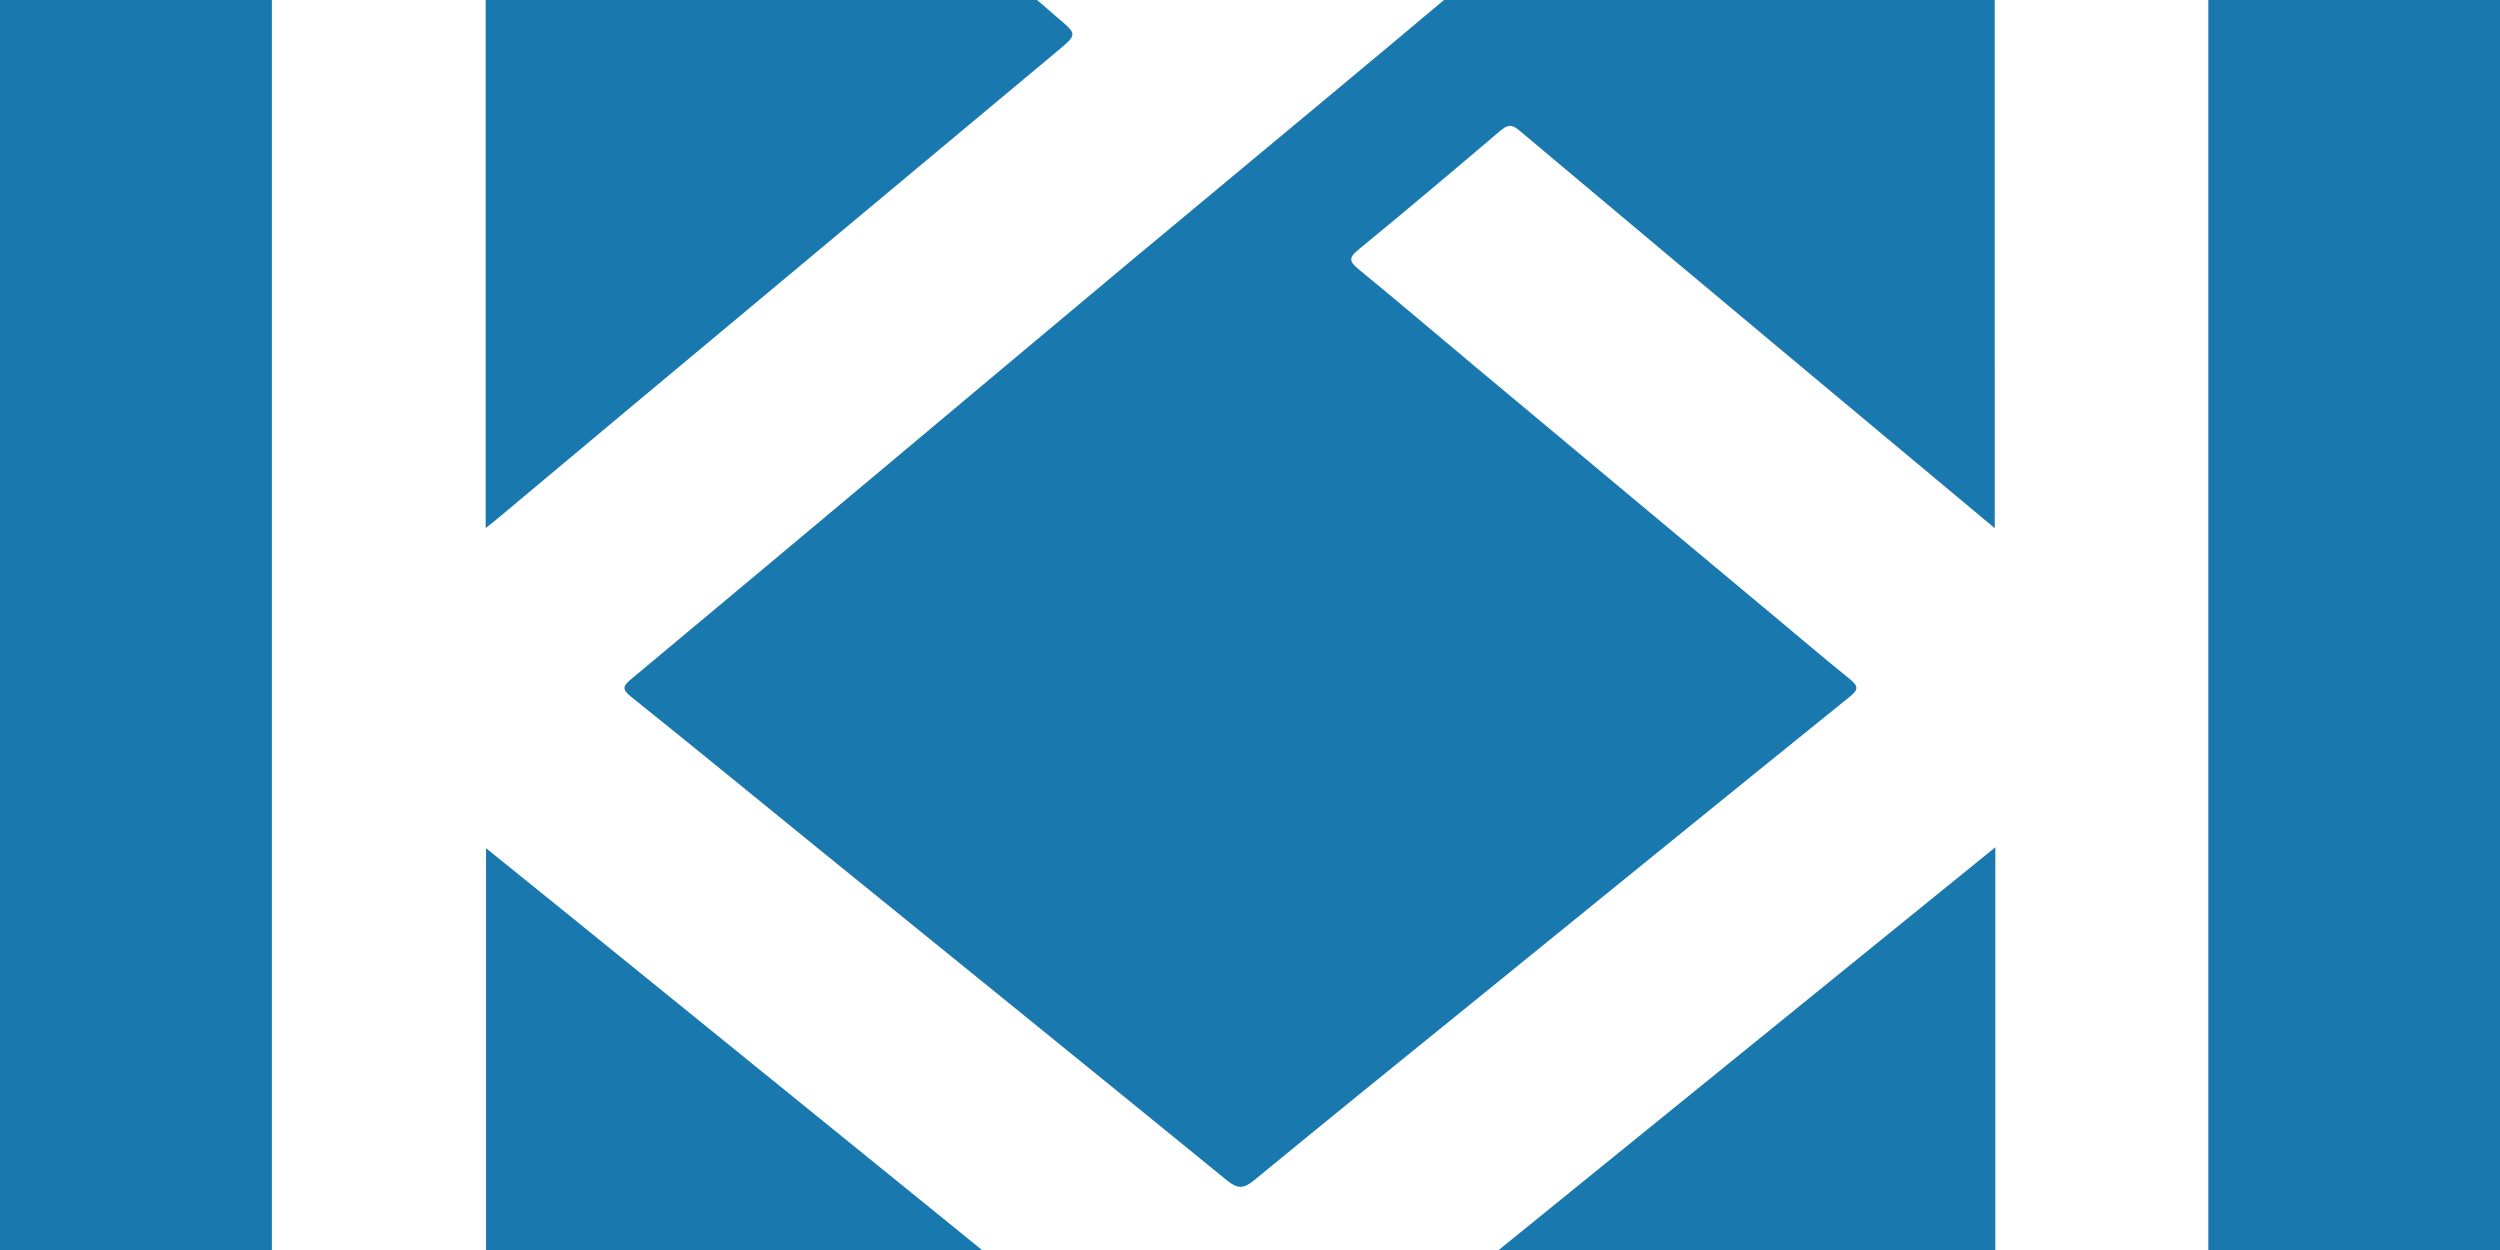
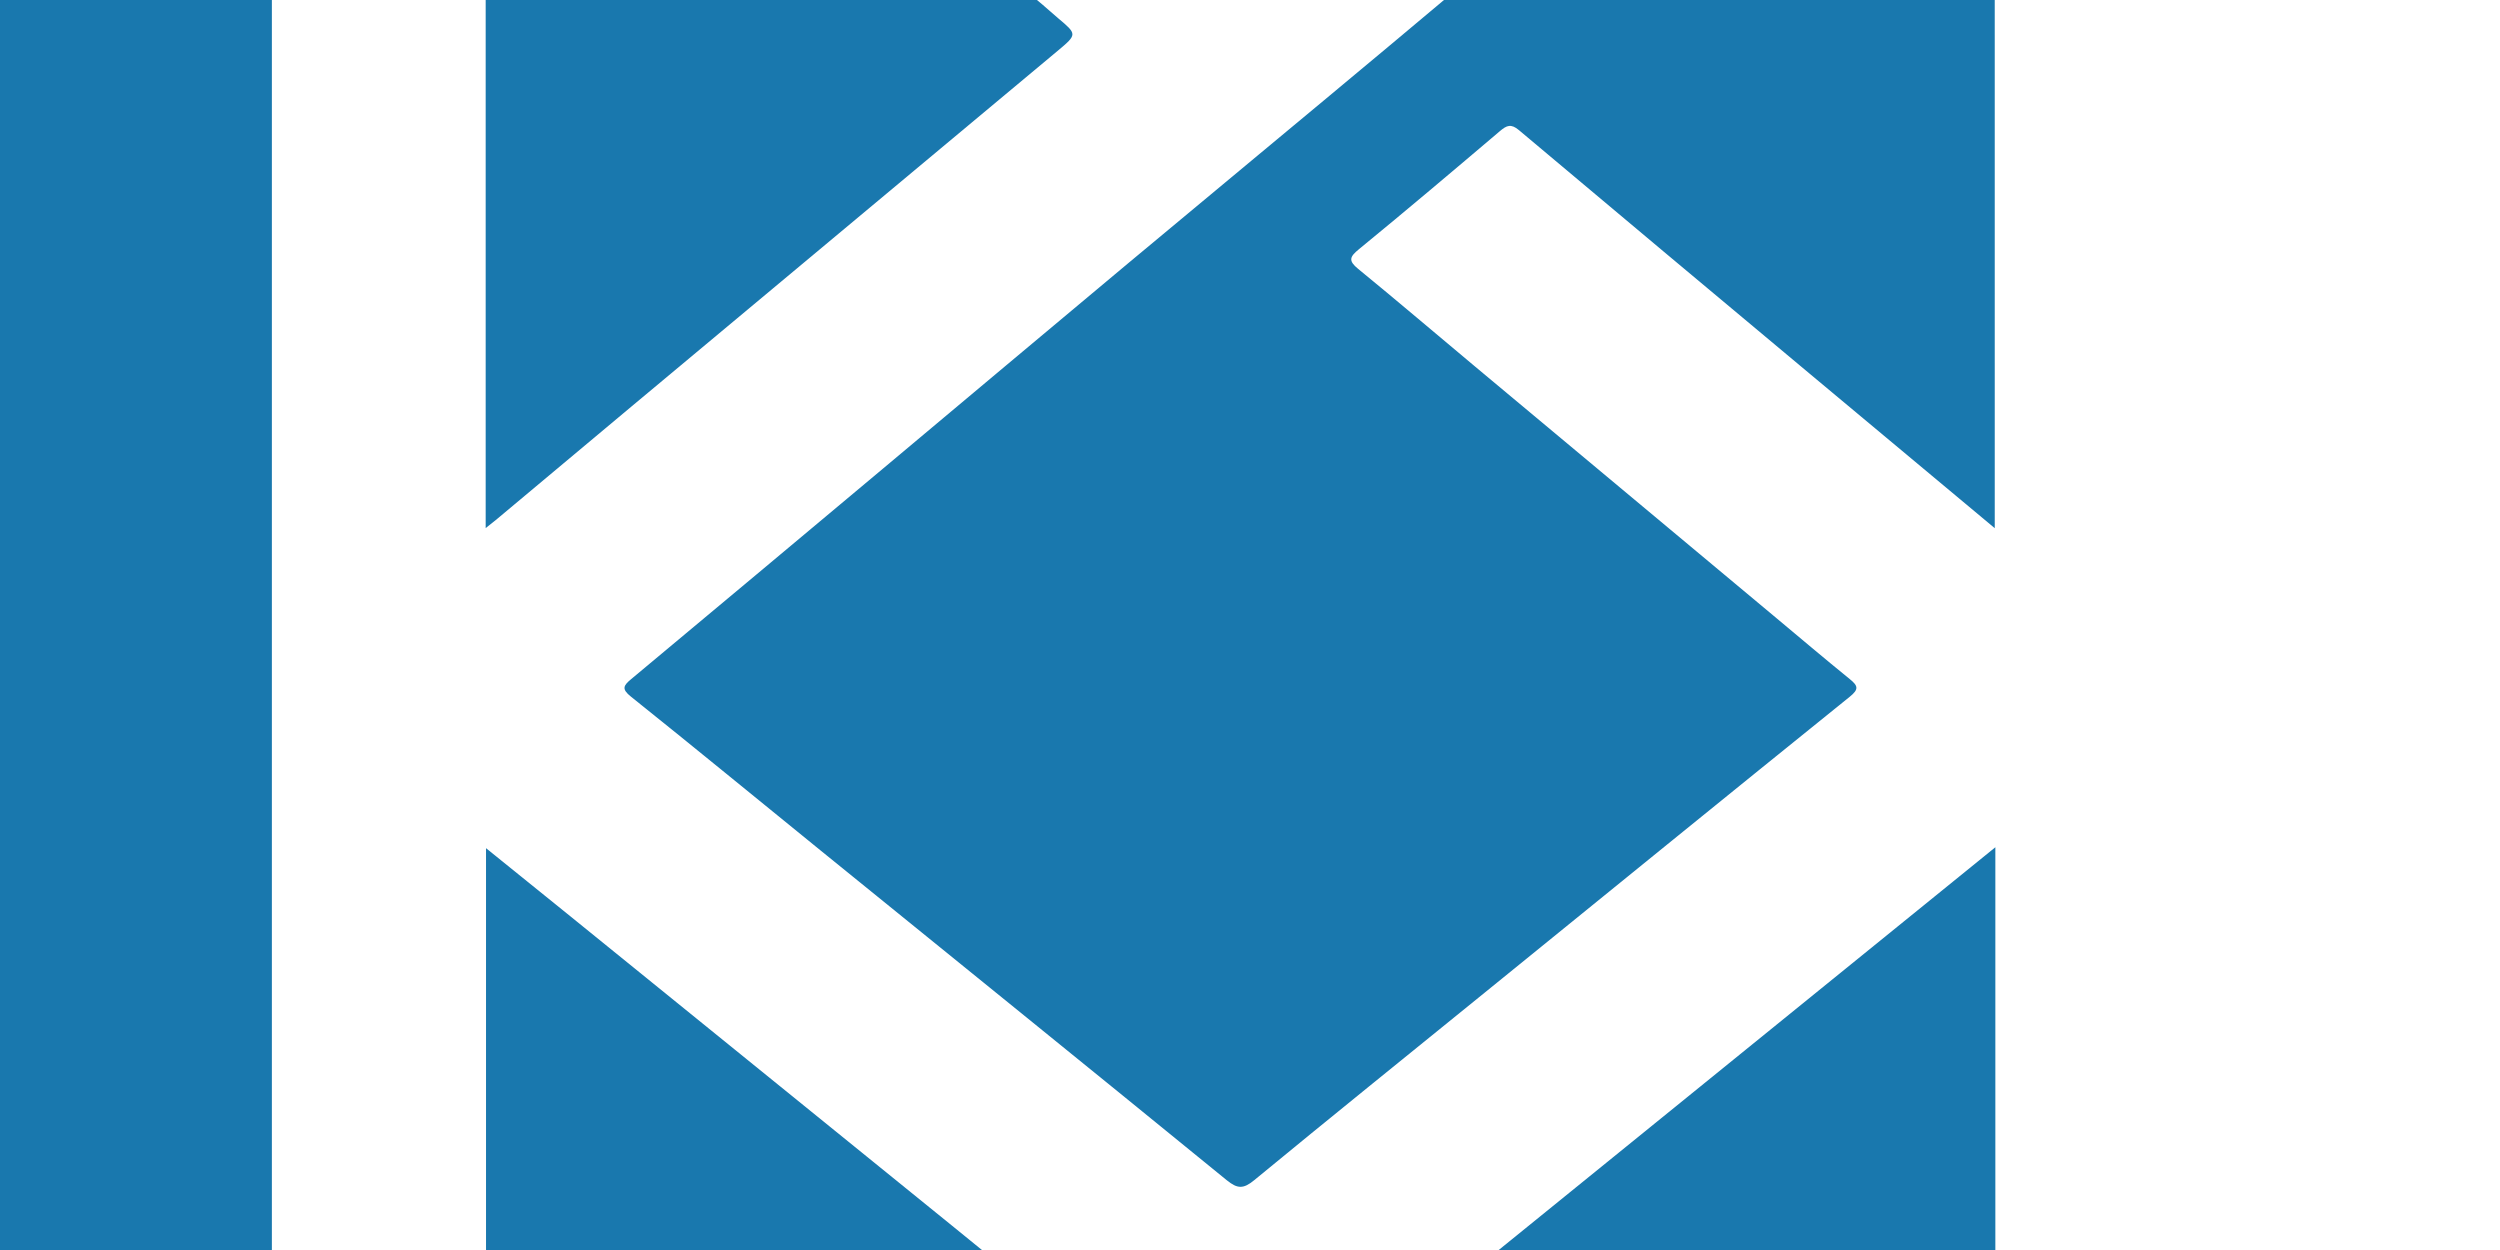
<svg xmlns="http://www.w3.org/2000/svg" id="Layer_1" x="0px" y="0px" viewBox="0 0 1000 500" style="enable-background:new 0 0 1000 500;" xml:space="preserve">
  <style type="text/css"> .st0{fill-rule:evenodd;clip-rule:evenodd;fill:#1978AE;} .st1{fill-rule:evenodd;clip-rule:evenodd;fill:#2E83B4;} .st2{fill-rule:evenodd;clip-rule:evenodd;fill:#81B1CF;} .st3{fill-rule:evenodd;clip-rule:evenodd;fill:#589AC1;} .st4{fill-rule:evenodd;clip-rule:evenodd;fill:#BED6E5;} .st5{fill-rule:evenodd;clip-rule:evenodd;fill:#5598C0;} .st6{fill-rule:evenodd;clip-rule:evenodd;fill:#3587B6;} </style>
  <g>
    <path class="st0" d="M-102.1,230.58C-89.75,68.06-18.41-65.67,108.75-174.28c0,295,0,588.15,0,883.36 C-18.38,600.65-89.72,466.93-102.1,304.32c-1.27-2.15,0.46-4.8-1.2-6.89c0-1.36,0-2.73,0-4.09c1.53-2.56,0.36-5.36,0.73-8.02 c-0.33-2.31,0.75-4.77-0.73-6.97c0-7.27,0-14.54,0-21.81c1.48-2.2,0.39-4.65,0.73-6.96c-0.37-2.66,0.8-5.46-0.73-8.03 c0-1.36,0-2.73,0-4.09C-101.64,235.37-103.37,232.73-102.1,230.58z" />
    <path class="st0" d="M529.3-309.05c6.08,2.69,12.7,1.93,19.04,2.5c69.33,6.2,135.39,23.82,198.38,52.39 c0.62,0.28,1.14,0.77,2.5,1.72c-9.62,8.12-19,16.1-28.46,24c-50.6,42.29-101.2,84.57-151.82,126.84 c-23.09,19.28-46.28,38.45-69.23,57.87c-3.05,2.58-4.47,2.13-7.24-0.19c-47.86-40.15-95.83-80.17-143.77-120.23 c-34.45-28.78-68.84-57.63-103.4-86.28c-4.28-3.55-4.72-4.8,0.95-7.26c56.88-24.72,116.16-40.91,178.19-47.45 c10.02-1.06,20.07-1.85,30.11-2.76c2.28-0.88,4.67-0.28,7-0.46c2.34,0,4.69,0,7.03,0c2.32,0,4.64,0,6.95,0 c3.35-0.35,6.81,0.79,10.08-0.7c4.69,0,9.39,0,14.09,0c3.2,1.49,6.6,0.35,9.9,0.7c2.25,0,4.49,0,6.74,0 c2.9-0.36,5.93,0.78,8.73-0.7C526.48-309.05,527.89-309.05,529.3-309.05z" />
    <path class="st1" d="M485.62-309.05c-2.99,2.6-6.6,0.87-9.9,1.34c-0.44-0.31-0.58-0.61-0.42-0.9c0.15-0.29,0.31-0.43,0.46-0.43 C479.04-309.05,482.33-309.05,485.62-309.05z" />
    <path class="st1" d="M509.61-307.72c-3.3-0.46-6.91,1.26-9.9-1.33c3.29,0,6.58,0,9.86,0c0.46,0.29,0.61,0.58,0.47,0.88 C509.9-307.87,509.76-307.72,509.61-307.72z" />
    <path class="st2" d="M525.07-309.05c-2.42,2.74-5.61,0.79-8.39,1.27c-0.5-0.26-0.67-0.54-0.52-0.83c0.15-0.3,0.31-0.45,0.46-0.45 C519.43-309.05,522.25-309.05,525.07-309.05z" />
    <path class="st3" d="M-103.31,241.55c2.71,2.35,0.88,5.41,1.34,8.12c-0.41,0.67-0.86,0.69-1.34,0.06 C-103.31,247-103.31,244.28-103.31,241.55z" />
    <path class="st3" d="M-101.97,285.23c-0.46,2.7,1.37,5.76-1.34,8.11c0-2.73,0-5.45,0-8.18 C-102.82,284.54-102.38,284.56-101.97,285.23z" />
-     <path class="st4" d="M461.54-307.93c-2.33,0.01-4.66,0.03-6.99,0.04c0.05-0.39,0.08-0.77,0.07-1.16c2.35,0,4.7,0,7.04,0 c0.48,0.31,0.63,0.57,0.43,0.8C461.91-308.04,461.73-307.93,461.54-307.93z" />
+     <path class="st4" d="M461.54-307.93c-2.33,0.01-4.66,0.03-6.99,0.04c0.05-0.39,0.08-0.77,0.07-1.16c0.48,0.31,0.63,0.57,0.43,0.8C461.91-308.04,461.73-307.93,461.54-307.93z" />
    <path class="st2" d="M461.54-307.93c0.05-0.37,0.09-0.75,0.12-1.12c2.35,0,4.7,0,7.05,0c0.47,0.31,0.61,0.6,0.44,0.87 c-0.17,0.27-0.33,0.41-0.5,0.41C466.28-307.82,463.91-307.88,461.54-307.93z" />
    <path class="st5" d="M468.66-307.77c0.04-0.43,0.06-0.85,0.06-1.28c2.35,0,4.7,0,7.04,0c0,0.45-0.01,0.89-0.04,1.34 C473.36-307.73,471.01-307.75,468.66-307.77z" />
    <path class="st5" d="M516.62-309.05c-0.01,0.43,0.01,0.85,0.06,1.28c-2.36,0.02-4.71,0.04-7.07,0.06 c-0.03-0.44-0.04-0.89-0.04-1.33C511.92-309.05,514.26-309.05,516.62-309.05z" />
    <path class="st4" d="M-102.1,230.58c0.05,2.37,1.15,4.91-1.2,6.89c0-2.27,0-4.54,0-6.81C-102.91,230.59-102.51,230.57-102.1,230.58 z" />
    <path class="st6" d="M-103.31,249.73c0.45-0.01,0.9-0.03,1.34-0.06c-0.22,2.33,1,4.93-1.34,6.87 C-103.31,254.27-103.31,252-103.31,249.73z" />
    <path class="st6" d="M-101.97,285.23c-0.44-0.03-0.89-0.06-1.34-0.06c0-2.27,0-4.54,0-6.81 C-100.96,280.3-102.19,282.89-101.97,285.23z" />
    <path class="st4" d="M-103.31,297.43c2.35,1.98,1.25,4.52,1.2,6.89c-0.4,0.01-0.8-0.01-1.2-0.07 C-103.31,301.97-103.31,299.7-103.31,297.43z" />
    <path class="st0" d="M797.9,211.27c-25.35-21.16-49.86-41.58-74.33-62.04c-38.7-32.35-77.41-64.7-116-97.18 c-3.14-2.64-4.87-1.93-7.58,0.37c-18.69,15.87-37.42,31.71-56.4,47.25c-3.8,3.1-4.3,4.63-0.31,7.9 c15.77,12.89,31.25,26.11,46.88,39.16c39.78,33.23,79.58,66.44,119.37,99.65c10.13,8.45,20.18,16.99,30.43,25.3 c3.26,2.65,3.66,4.02-0.04,7c-48.82,39.38-97.48,78.96-146.18,118.49c-30.73,24.95-61.55,49.78-92.1,74.94 c-4.33,3.56-6.7,3.43-10.97-0.05c-53.98-44.03-108.15-87.84-162.26-131.73c-25.35-20.56-50.55-41.29-76.04-61.68 c-3.84-3.07-3-4.42,0.09-7c33.59-27.99,67.11-56.06,100.63-84.12c32.81-27.47,65.55-55,98.4-82.42 c34.63-28.91,69.4-57.65,104-86.58c31.05-25.95,61.92-52.12,92.97-78.07c34.79-29.07,69.7-58,104.55-87 c12.27-10.21,24.51-20.47,36.78-30.69c2.42-2.02,4.53-4.48,8.1-5.69C797.9-51.73,797.9,79.16,797.9,211.27z" />
-     <path class="st0" d="M883.33,701.3c0-289.21,0-578.42,0-869.67c113.86,99.09,183.46,219.82,200.46,365.79 c23.36,200.5-46.77,368-198.08,504.63C884.91,701.81,884.12,701.55,883.33,701.3z" />
    <path class="st0" d="M798.14,338.9c0,128.22,0,254.5,0,382.15c-9.96-8.02-19.22-15.43-28.42-22.9 c-53.2-43.18-106.42-86.35-159.55-129.6c-3.33-2.71-5.4-2.62-8.81,0.19c-18.71,15.5-37.58,30.83-56.67,45.88 c-4.73,3.73-4.07,5.45,0.26,8.95c67.16,54.27,134.18,108.72,201.22,163.13c0.35,0.28,0.58,0.68,1.55,1.84 c-80.06,36.58-164.02,54.91-252.17,55.35c-88.33,0.43-172.64-17.29-254.1-53.53C427.07,639.83,611.98,489.87,798.14,338.9z" />
    <path class="st0" d="M194.27,211.23c0-132.1,0-262.89,0-394.33c6.89,3.37,11.65,8.7,17.01,13.16 C279.91-112.77,348.42-55.47,416.95,1.81c2.13,1.78,4.16,3.68,6.28,5.46c7.62,6.4,7.71,6.49-0.12,13.03 c-56.83,47.46-113.7,94.88-170.55,142.33c-18.12,15.13-36.2,30.29-54.31,45.44C197.24,208.92,196.19,209.71,194.27,211.23z" />
    <path class="st0" d="M194.41,720.77c0-127.37,0-253.74,0-381.5c11.36,9.18,21.89,17.66,32.39,26.16 c51.24,41.52,102.47,83.06,153.71,124.59c14.92,12.1,29.73,24.33,44.85,36.18c4.28,3.36,3.31,4.93-0.34,7.89 c-36.2,29.21-72.24,58.61-108.37,87.92c-39.72,32.22-79.48,64.38-119.23,96.57C196.72,719.14,195.97,719.64,194.41,720.77z" />
  </g>
</svg>